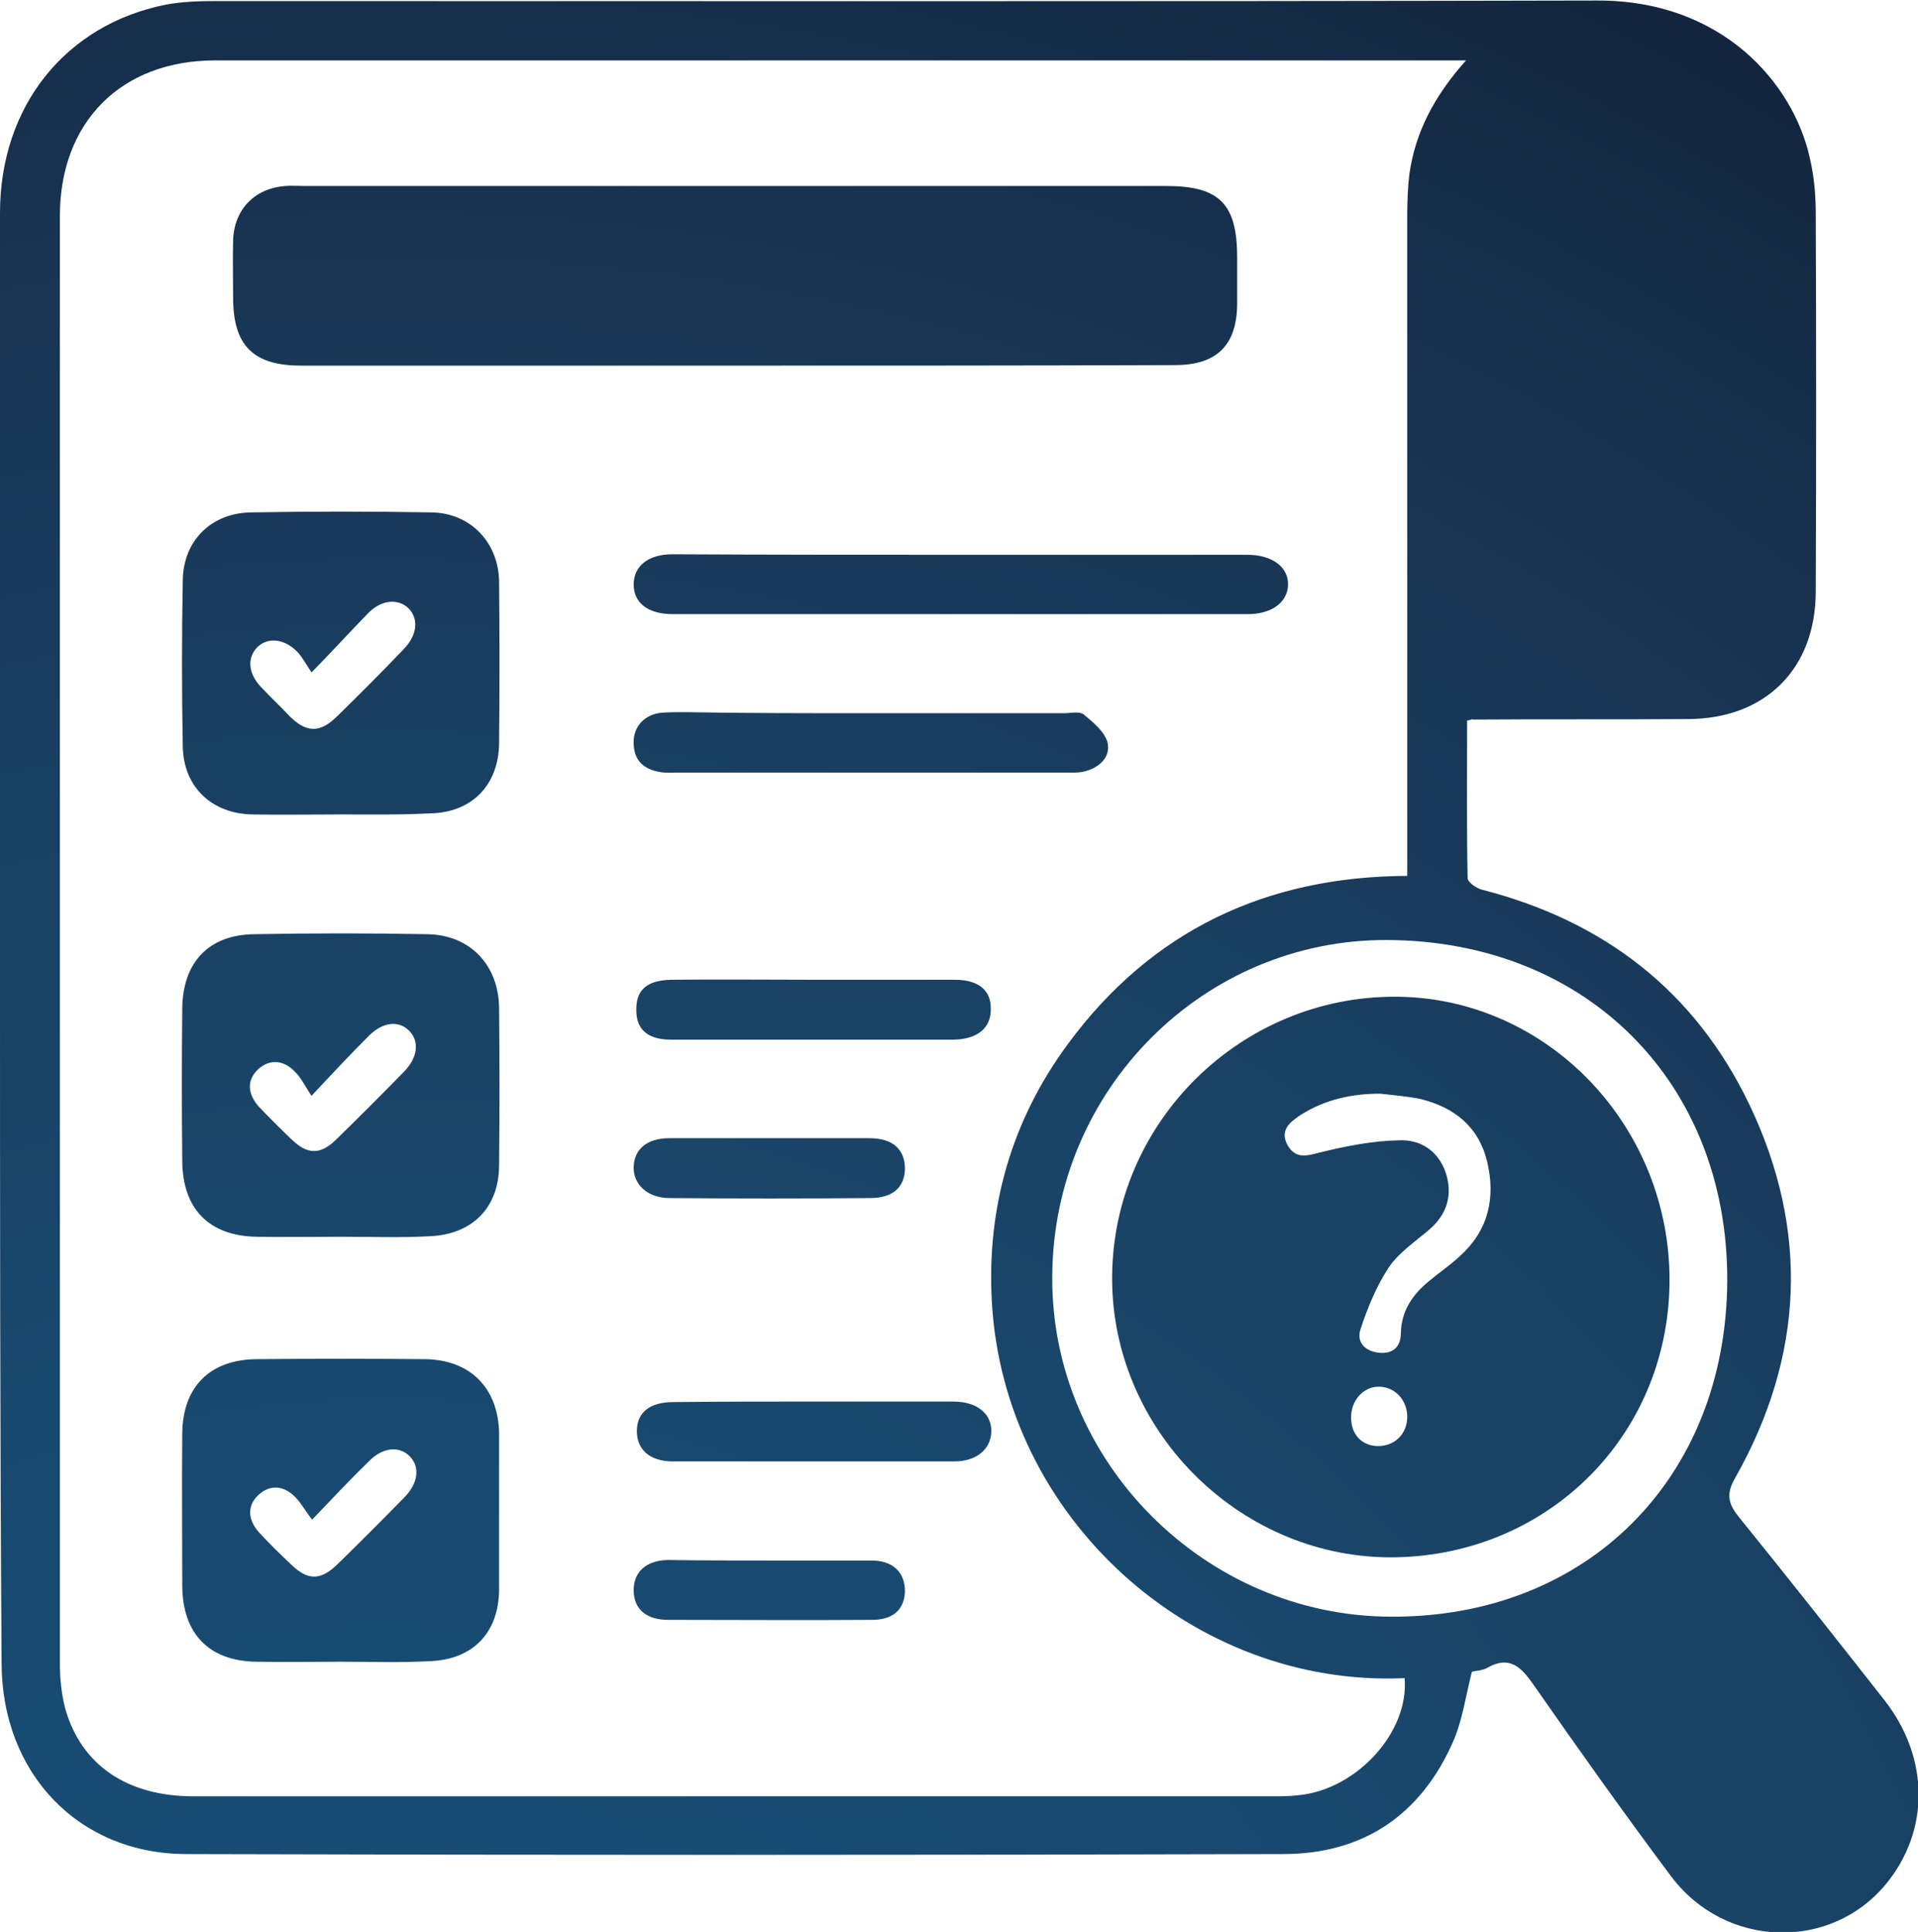
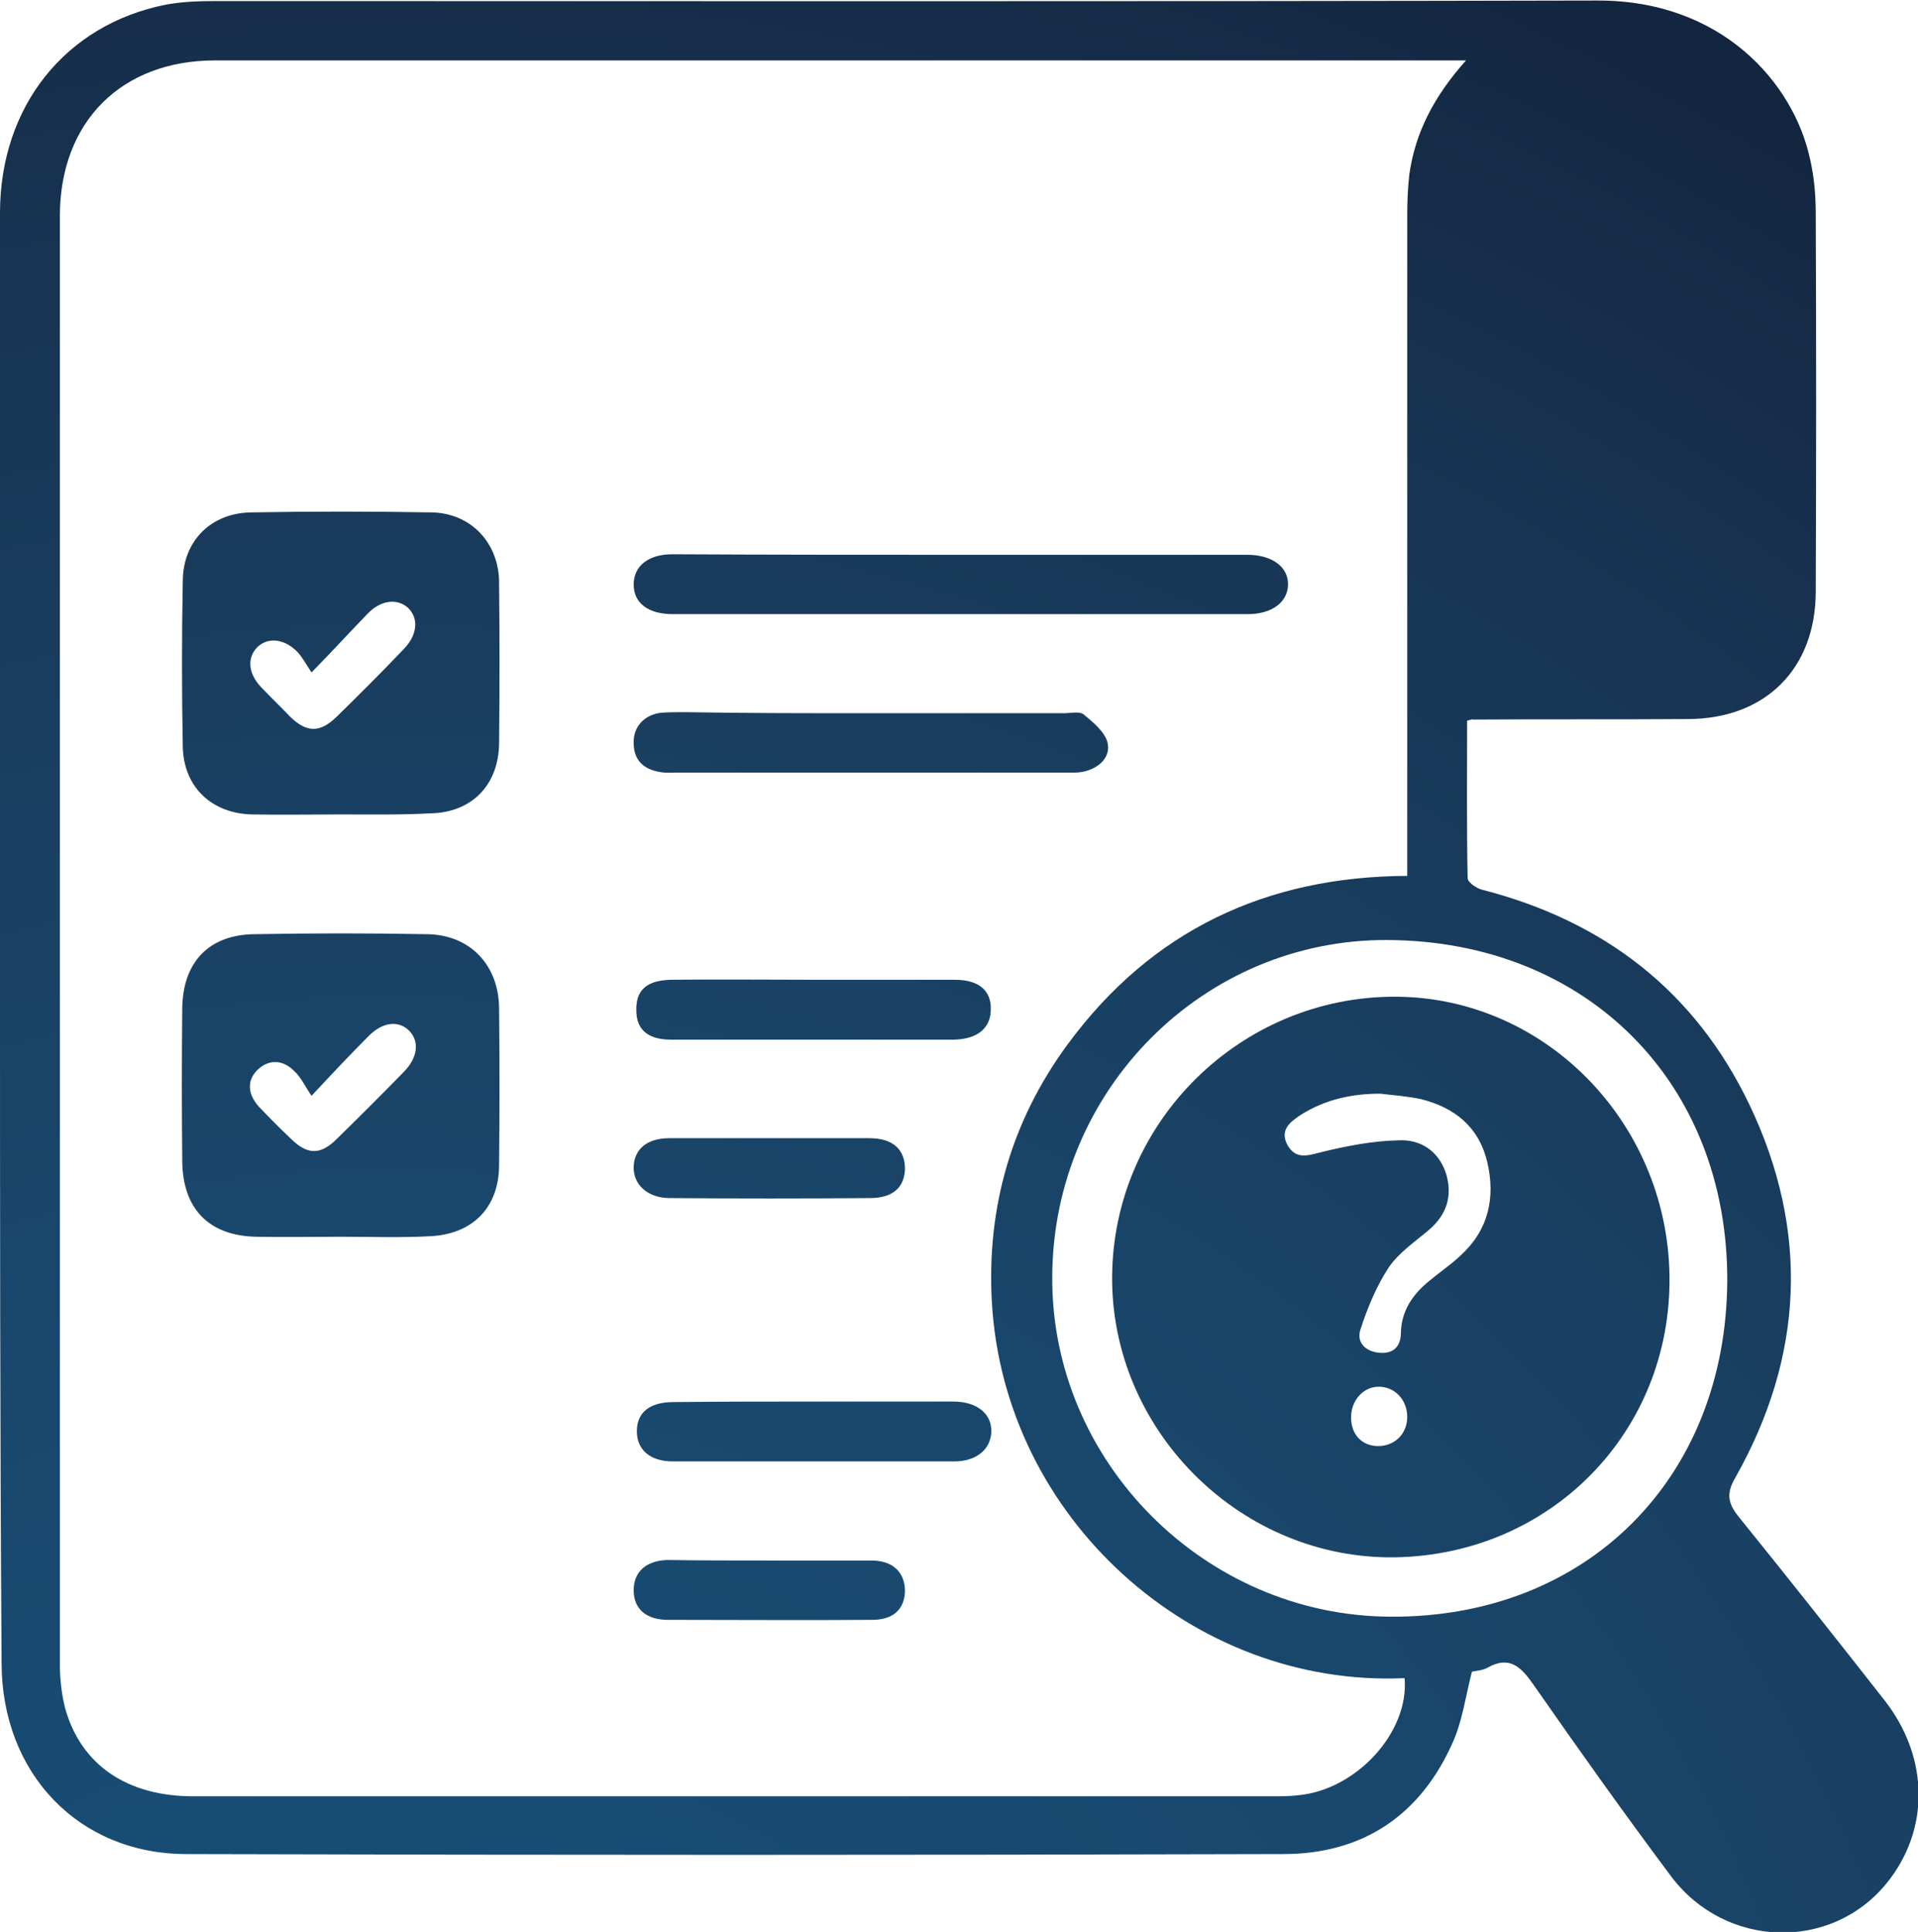
<svg xmlns="http://www.w3.org/2000/svg" version="1.1" x="0px" y="0px" width="362px" height="364.6px" viewBox="0 0 362 364.6" style="enable-background:new 0 0 362 364.6;" xml:space="preserve">
  <style type="text/css">
	.st0{fill:url(#SVGID_1_);}
	.st1{fill:url(#SVGID_2_);}
	.st2{fill:url(#SVGID_3_);}
	.st3{fill:url(#SVGID_4_);}
	.st4{fill:url(#SVGID_5_);}
	.st5{fill:url(#SVGID_6_);}
	.st6{fill:url(#SVGID_7_);}
	.st7{fill:url(#SVGID_8_);}
	.st8{fill:url(#SVGID_9_);}
	.st9{fill:url(#SVGID_10_);}
	.st10{fill:url(#SVGID_11_);}
	.st11{fill:url(#SVGID_12_);}
	.st12{fill:url(#SVGID_13_);}
	.st13{fill:url(#SVGID_14_);}
	.st14{fill:url(#SVGID_15_);}
	.st15{fill:url(#SVGID_16_);}
	.st16{fill:url(#SVGID_17_);}
	.st17{fill:url(#SVGID_18_);}
	.st18{fill:url(#SVGID_19_);}
	.st19{fill:url(#SVGID_20_);}
	.st20{fill:url(#SVGID_21_);}
	.st21{fill:url(#SVGID_22_);}
	.st22{fill:url(#SVGID_23_);}
	.st23{fill:url(#SVGID_24_);}
</style>
  <defs>
</defs>
  <g>
    <radialGradient id="SVGID_1_" cx="72.965" cy="468.46" r="606.631" gradientUnits="userSpaceOnUse">
      <stop offset="0" style="stop-color:#164F77" />
      <stop offset="0.18" style="stop-color:#174D75" />
      <stop offset="0.355" style="stop-color:#19486E" />
      <stop offset="0.528" style="stop-color:#194062" />
      <stop offset="0.7" style="stop-color:#183452" />
      <stop offset="0.87" style="stop-color:#13253F" />
      <stop offset="1" style="stop-color:#0A162E" />
    </radialGradient>
    <path class="st0" d="M276.9,136c0,9.9-0.1,19.8,0.1,29.7c0,0.8,1.6,1.9,2.7,2.2c23,5.9,40.2,19.1,50.5,40.6   c11.3,23.7,10.3,47.4-2.7,70.4c-1.8,3.1-1.3,4.9,0.7,7.4c9.3,11.5,18.4,23,27.5,34.6c8.5,10.9,8.5,24.6,0.3,34.6   c-10.5,12.8-30.4,12.2-40.6-1.4c-8.9-11.9-17.5-24-26-36.2c-2.3-3.3-4.5-5.5-8.6-3.2c-1,0.6-2.4,0.6-3,0.8   c-1.2,4.7-1.8,9.3-3.6,13.3c-6.1,13.8-17,21.1-32,21.1c-69,0.2-138,0.2-207,0c-20.4,0-34.9-15.3-34.9-36.1C0,269.9,0,226.2,0,182.4   C0,135,0,87.6,0,40.2C0,20.1,12.3,4.7,31.2,0.9c3.2-0.6,6.4-0.7,9.7-0.7c86.8,0,173.7,0.1,260.5-0.1c23.6-0.1,37.1,15.6,40.2,29.8   c0.8,3.4,1.1,6.9,1.1,10.4c0.1,23.8,0.1,47.5,0,71.3c0,14.6-9.5,24.1-24.2,24.1c-13.5,0.1-26.9,0-40.4,0.1   C277.9,135.7,277.7,135.8,276.9,136z M276.7,11.4c-2,0-3,0-4,0c-77.4,0-154.7,0-232.1,0c-17.7,0-29.3,11.6-29.3,29.4   c0,91,0,182.1,0,273.1c0,2.8,0.3,5.8,1,8.5C15.3,333.1,24,339,36.5,339c67.9,0,135.7,0,203.6,0c1.6,0,3.2,0,4.9-0.2   c11-1,21-11.9,20.1-22.1c-40,1.8-75.6-30.2-77.9-71c-1-17.8,3.7-34.2,14.3-48.6c15.8-21.5,37.5-31.7,64.1-31.8c0-1.9,0-3.4,0-4.9   c0-39.9,0-79.8,0-119.7c0-2.6,0.1-5.3,0.4-7.8C267.1,25,270.7,18.1,276.7,11.4z M326,241.7c0.1-37.4-26.5-64.1-64.1-64.3   c-34.7-0.2-63.1,28.2-63.3,63.4c-0.3,35,28.8,64.2,63.9,64.3C299.5,305.3,325.8,279,326,241.7z" />
    <radialGradient id="SVGID_2_" cx="72.965" cy="468.46" r="606.631" gradientUnits="userSpaceOnUse">
      <stop offset="0" style="stop-color:#164F77" />
      <stop offset="0.18" style="stop-color:#174D75" />
      <stop offset="0.355" style="stop-color:#19486E" />
      <stop offset="0.528" style="stop-color:#194062" />
      <stop offset="0.7" style="stop-color:#183452" />
      <stop offset="0.87" style="stop-color:#13253F" />
      <stop offset="1" style="stop-color:#0A162E" />
    </radialGradient>
-     <path class="st1" d="M138.7,69c-27.3,0-54.6,0-81.9,0C47.8,69,44,65.2,44,56.2c0-3.6-0.1-7.3,0-10.9c0.2-5.8,4.1-9.8,9.9-10.2   c1.1-0.1,2.2,0,3.4,0c54.3,0,108.5,0,162.8,0c10.1,0,13.4,3.4,13.4,13.5c0,2.9,0,5.7,0,8.6c0,7.9-3.8,11.7-11.7,11.7   C194.1,69,166.4,69,138.7,69z" />
    <radialGradient id="SVGID_3_" cx="72.965" cy="468.46" r="606.631" gradientUnits="userSpaceOnUse">
      <stop offset="0" style="stop-color:#164F77" />
      <stop offset="0.18" style="stop-color:#174D75" />
      <stop offset="0.355" style="stop-color:#19486E" />
      <stop offset="0.528" style="stop-color:#194062" />
      <stop offset="0.7" style="stop-color:#183452" />
      <stop offset="0.87" style="stop-color:#13253F" />
      <stop offset="1" style="stop-color:#0A162E" />
    </radialGradient>
    <path class="st2" d="M64.4,233.4c-5.4,0-10.7,0.1-16.1,0c-8.9-0.2-13.8-5.3-13.9-14.2c-0.1-9.6-0.1-19.3,0-28.9   c0.1-8.7,5-13.9,13.6-14c10.9-0.2,21.7-0.2,32.6,0c8.1,0.1,13.5,5.8,13.6,13.9c0.1,9.9,0.1,19.8,0,29.6c0,8-4.9,13.1-13,13.5   C75.6,233.6,70,233.4,64.4,233.4C64.4,233.4,64.4,233.4,64.4,233.4z M58.8,206.8c-1.3-1.9-2-3.5-3.2-4.6c-2.1-2.2-4.8-2.4-7-0.3   c-2.2,2.2-1.7,4.8,0.3,7c2,2.1,4,4.1,6.1,6.1c3,2.9,5.4,3,8.4,0.1c4.4-4.3,8.7-8.6,12.9-12.9c2.5-2.6,2.9-5.6,1-7.6   c-2-2.1-5.1-1.8-7.8,1C66.2,198.9,63,202.3,58.8,206.8z" />
    <radialGradient id="SVGID_4_" cx="72.965" cy="468.46" r="606.631" gradientUnits="userSpaceOnUse">
      <stop offset="0" style="stop-color:#164F77" />
      <stop offset="0.18" style="stop-color:#174D75" />
      <stop offset="0.355" style="stop-color:#19486E" />
      <stop offset="0.528" style="stop-color:#194062" />
      <stop offset="0.7" style="stop-color:#183452" />
      <stop offset="0.87" style="stop-color:#13253F" />
      <stop offset="1" style="stop-color:#0A162E" />
    </radialGradient>
    <path class="st3" d="M64.3,153.7c-5.6,0-11.2,0.1-16.8,0c-7.5-0.2-12.8-5.1-13-12.7c-0.2-10.5-0.2-21,0-31.5   c0.1-7.5,5.4-12.7,12.9-12.8c11.3-0.2,22.7-0.2,34,0c7.5,0.1,12.8,5.8,12.8,13.3c0.1,10.1,0.1,20.2,0,30.3   c-0.1,7.9-5.2,13.1-13.1,13.2C75.5,153.8,69.9,153.7,64.3,153.7z M58.8,126.9c-1-1.5-1.7-2.8-2.6-3.8c-2.5-2.6-5.6-2.9-7.6-1   c-2,2-1.8,5,0.7,7.6c1.8,1.9,3.7,3.7,5.5,5.6c3.1,3,5.6,3,8.7,0c4.3-4.2,8.5-8.4,12.6-12.7c2.7-2.7,3-5.9,0.9-7.9   c-2-1.8-5.1-1.5-7.6,1.1C66.2,119.1,63,122.6,58.8,126.9z" />
    <radialGradient id="SVGID_5_" cx="72.965" cy="468.46" r="606.631" gradientUnits="userSpaceOnUse">
      <stop offset="0" style="stop-color:#164F77" />
      <stop offset="0.18" style="stop-color:#174D75" />
      <stop offset="0.355" style="stop-color:#19486E" />
      <stop offset="0.528" style="stop-color:#194062" />
      <stop offset="0.7" style="stop-color:#183452" />
      <stop offset="0.87" style="stop-color:#13253F" />
      <stop offset="1" style="stop-color:#0A162E" />
    </radialGradient>
-     <path class="st4" d="M64.3,313.6c-5.4,0-10.7,0.1-16.1,0c-8.8-0.2-13.7-5.3-13.8-14.2c0-9.6-0.1-19.2,0-28.9   c0.1-8.8,5.2-13.9,14-14c10.6-0.1,21.2-0.1,31.8,0c8.6,0.1,13.9,5.5,14,14.1c0,9.7,0,19.5,0,29.2c0,8.3-4.9,13.4-13.1,13.7   C75.5,313.8,69.9,313.6,64.3,313.6C64.3,313.6,64.3,313.6,64.3,313.6z M58.9,286.8c-1.3-1.7-2.1-3.2-3.2-4.3   c-2.2-2.2-4.8-2.4-7-0.3c-2.2,2.1-1.8,4.8,0.2,7c1.9,2.1,4,4.1,6.1,6.1c3.1,3,5.5,3,8.7-0.1c4.3-4.2,8.5-8.4,12.7-12.7   c2.5-2.6,2.9-5.6,1-7.6c-2-2.1-5.2-1.8-7.8,0.9C66.2,279.1,63,282.5,58.9,286.8z" />
    <radialGradient id="SVGID_6_" cx="72.965" cy="468.46" r="606.631" gradientUnits="userSpaceOnUse">
      <stop offset="0" style="stop-color:#164F77" />
      <stop offset="0.18" style="stop-color:#174D75" />
      <stop offset="0.355" style="stop-color:#19486E" />
      <stop offset="0.528" style="stop-color:#194062" />
      <stop offset="0.7" style="stop-color:#183452" />
      <stop offset="0.87" style="stop-color:#13253F" />
      <stop offset="1" style="stop-color:#0A162E" />
    </radialGradient>
    <path class="st5" d="M181.5,104.7c18,0,35.9,0,53.9,0c4.7,0,7.8,2.3,7.7,5.7c-0.1,3.3-3.1,5.5-7.6,5.5c-36.2,0-72.3,0-108.5,0   c-4.7,0-7.4-2.1-7.4-5.6c0-3.5,2.8-5.7,7.3-5.7C145.1,104.7,163.3,104.7,181.5,104.7z" />
    <radialGradient id="SVGID_7_" cx="72.965" cy="468.46" r="606.631" gradientUnits="userSpaceOnUse">
      <stop offset="0" style="stop-color:#164F77" />
      <stop offset="0.18" style="stop-color:#174D75" />
      <stop offset="0.355" style="stop-color:#19486E" />
      <stop offset="0.528" style="stop-color:#194062" />
      <stop offset="0.7" style="stop-color:#183452" />
      <stop offset="0.87" style="stop-color:#13253F" />
      <stop offset="1" style="stop-color:#0A162E" />
    </radialGradient>
    <path class="st6" d="M164.2,134.6c12.2,0,24.4,0,36.6,0c1.2,0,2.9-0.4,3.7,0.2c1.8,1.5,3.9,3.2,4.5,5.2c0.7,2.6-1.2,4.7-4,5.5   c-1.3,0.4-2.7,0.3-4.1,0.3c-24.4,0-48.9,0-73.3,0c-1,0-2,0.1-3-0.1c-3.1-0.5-5-2.2-5-5.5c-0.1-3.1,2.1-5.4,5.3-5.7   c1.5-0.1,3-0.1,4.5-0.1C141,134.6,152.6,134.6,164.2,134.6z" />
    <radialGradient id="SVGID_8_" cx="72.965" cy="468.46" r="606.631" gradientUnits="userSpaceOnUse">
      <stop offset="0" style="stop-color:#164F77" />
      <stop offset="0.18" style="stop-color:#174D75" />
      <stop offset="0.355" style="stop-color:#19486E" />
      <stop offset="0.528" style="stop-color:#194062" />
      <stop offset="0.7" style="stop-color:#183452" />
      <stop offset="0.87" style="stop-color:#13253F" />
      <stop offset="1" style="stop-color:#0A162E" />
    </radialGradient>
    <path class="st7" d="M153.7,184.9c8.8,0,17.7,0,26.5,0c4.5,0,6.9,2,6.8,5.6c0,3.5-2.5,5.6-6.9,5.7c-17.8,0-35.6,0-53.5,0   c-4.3,0-6.5-1.9-6.5-5.5c-0.1-3.9,2-5.7,6.6-5.8C135.8,184.8,144.8,184.9,153.7,184.9z" />
    <radialGradient id="SVGID_9_" cx="72.965" cy="468.46" r="606.631" gradientUnits="userSpaceOnUse">
      <stop offset="0" style="stop-color:#164F77" />
      <stop offset="0.18" style="stop-color:#174D75" />
      <stop offset="0.355" style="stop-color:#19486E" />
      <stop offset="0.528" style="stop-color:#194062" />
      <stop offset="0.7" style="stop-color:#183452" />
      <stop offset="0.87" style="stop-color:#13253F" />
      <stop offset="1" style="stop-color:#0A162E" />
    </radialGradient>
    <path class="st8" d="M154.1,264.5c8.6,0,17.2,0,25.8,0c4.5,0,7.3,2.3,7.2,5.7c-0.1,3.3-2.8,5.6-7,5.6c-17.7,0-35.4,0-53.1,0   c-4.3,0-6.8-2.2-6.8-5.7c0-3.6,2.5-5.5,6.9-5.5C136.2,264.5,145.1,264.5,154.1,264.5z" />
    <radialGradient id="SVGID_10_" cx="72.965" cy="468.46" r="606.631" gradientUnits="userSpaceOnUse">
      <stop offset="0" style="stop-color:#164F77" />
      <stop offset="0.18" style="stop-color:#174D75" />
      <stop offset="0.355" style="stop-color:#19486E" />
      <stop offset="0.528" style="stop-color:#194062" />
      <stop offset="0.7" style="stop-color:#183452" />
      <stop offset="0.87" style="stop-color:#13253F" />
      <stop offset="1" style="stop-color:#0A162E" />
    </radialGradient>
    <path class="st9" d="M145.1,294.5c6.5,0,12.9,0,19.4,0c4,0,6.3,2.2,6.3,5.8c-0.1,3.4-2.2,5.4-6.2,5.4c-12.8,0.1-25.6,0-38.5,0   c-4.2,0-6.5-2.1-6.5-5.6c0-3.5,2.4-5.6,6.4-5.7C132.4,294.5,138.7,294.5,145.1,294.5z" />
    <radialGradient id="SVGID_11_" cx="72.965" cy="468.46" r="606.631" gradientUnits="userSpaceOnUse">
      <stop offset="0" style="stop-color:#164F77" />
      <stop offset="0.18" style="stop-color:#174D75" />
      <stop offset="0.355" style="stop-color:#19486E" />
      <stop offset="0.528" style="stop-color:#194062" />
      <stop offset="0.7" style="stop-color:#183452" />
      <stop offset="0.87" style="stop-color:#13253F" />
      <stop offset="1" style="stop-color:#0A162E" />
    </radialGradient>
    <path class="st10" d="M145.4,214.8c6.2,0,12.5,0,18.7,0c4.4,0,6.7,2.1,6.7,5.8c-0.1,3.5-2.3,5.5-6.6,5.5c-12.6,0.1-25.2,0.1-37.8,0   c-4.1,0-6.9-2.5-6.8-5.9c0.1-3.3,2.5-5.4,6.7-5.4C132.7,214.8,139.1,214.8,145.4,214.8z" />
    <radialGradient id="SVGID_12_" cx="72.965" cy="468.46" r="606.631" gradientUnits="userSpaceOnUse">
      <stop offset="0" style="stop-color:#164F77" />
      <stop offset="0.18" style="stop-color:#174D75" />
      <stop offset="0.355" style="stop-color:#19486E" />
      <stop offset="0.528" style="stop-color:#194062" />
      <stop offset="0.7" style="stop-color:#183452" />
      <stop offset="0.87" style="stop-color:#13253F" />
      <stop offset="1" style="stop-color:#0A162E" />
    </radialGradient>
    <path class="st11" d="M209.9,240.9c0.2-29.2,24.3-52.9,53.5-52.8c28.7,0.1,52,24.5,51.7,54c-0.3,29.3-23.6,52-53.1,51.8   C233.4,293.6,209.7,269.5,209.9,240.9z M260.5,206.4c-5.4,0-10.4,1.1-15,4c-2.1,1.4-4,2.9-2.5,5.7c1.5,2.6,3.5,2.1,6.1,1.4   c4.9-1.2,9.9-2.2,14.9-2.3c4.1-0.2,7.5,2,8.9,6.2c1.3,4.2,0.2,7.8-3.2,10.7c-2.7,2.3-5.7,4.3-7.6,7.1c-2.3,3.5-4,7.6-5.3,11.6   c-0.9,2.6,1,4.3,3.6,4.5c2.5,0.2,4-1.1,4-3.8c0.1-4.2,2.3-7.3,5.4-9.8c1.9-1.6,4-3,5.8-4.7c5.3-4.8,6.7-10.9,5.1-17.7   c-1.6-6.7-6.2-10.3-12.6-11.9C265.7,206.9,263.1,206.7,260.5,206.4z M265.6,267.4c0-3.1-2.2-5.6-5.2-5.7c-3-0.1-5.4,2.5-5.4,5.8   c0,3.2,2,5.3,4.9,5.4C263.2,273,265.6,270.6,265.6,267.4z" />
  </g>
</svg>